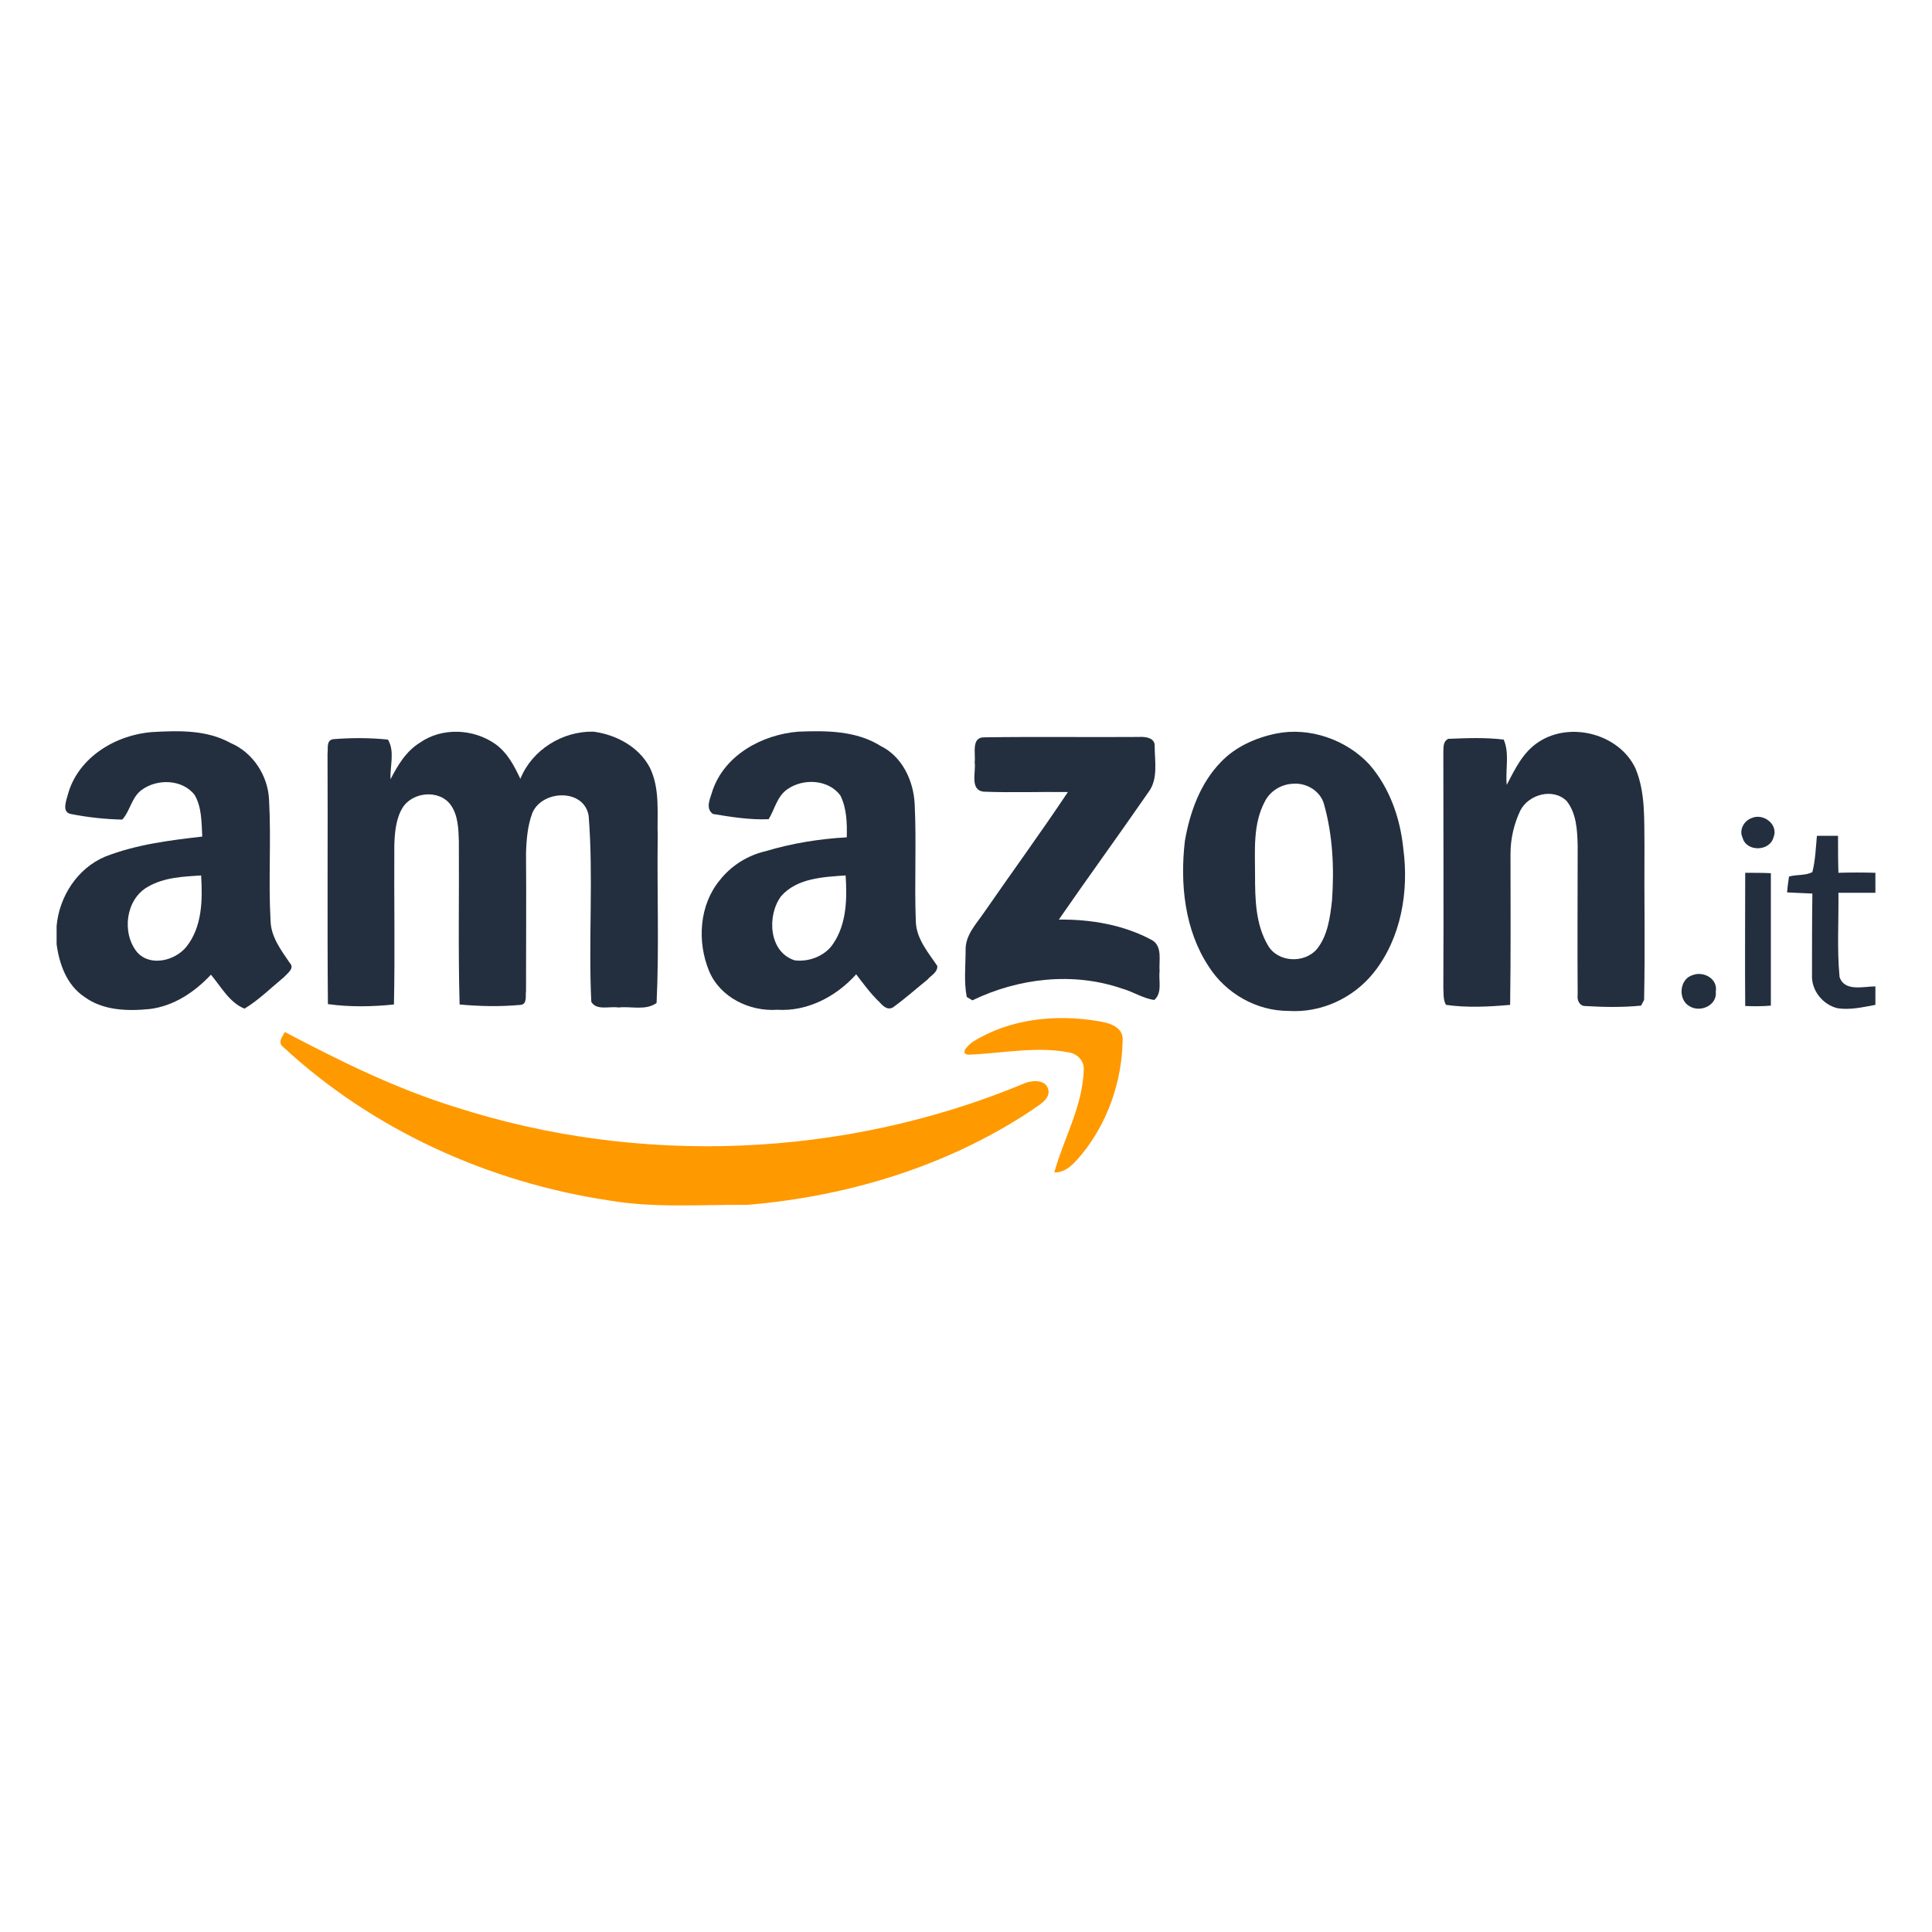
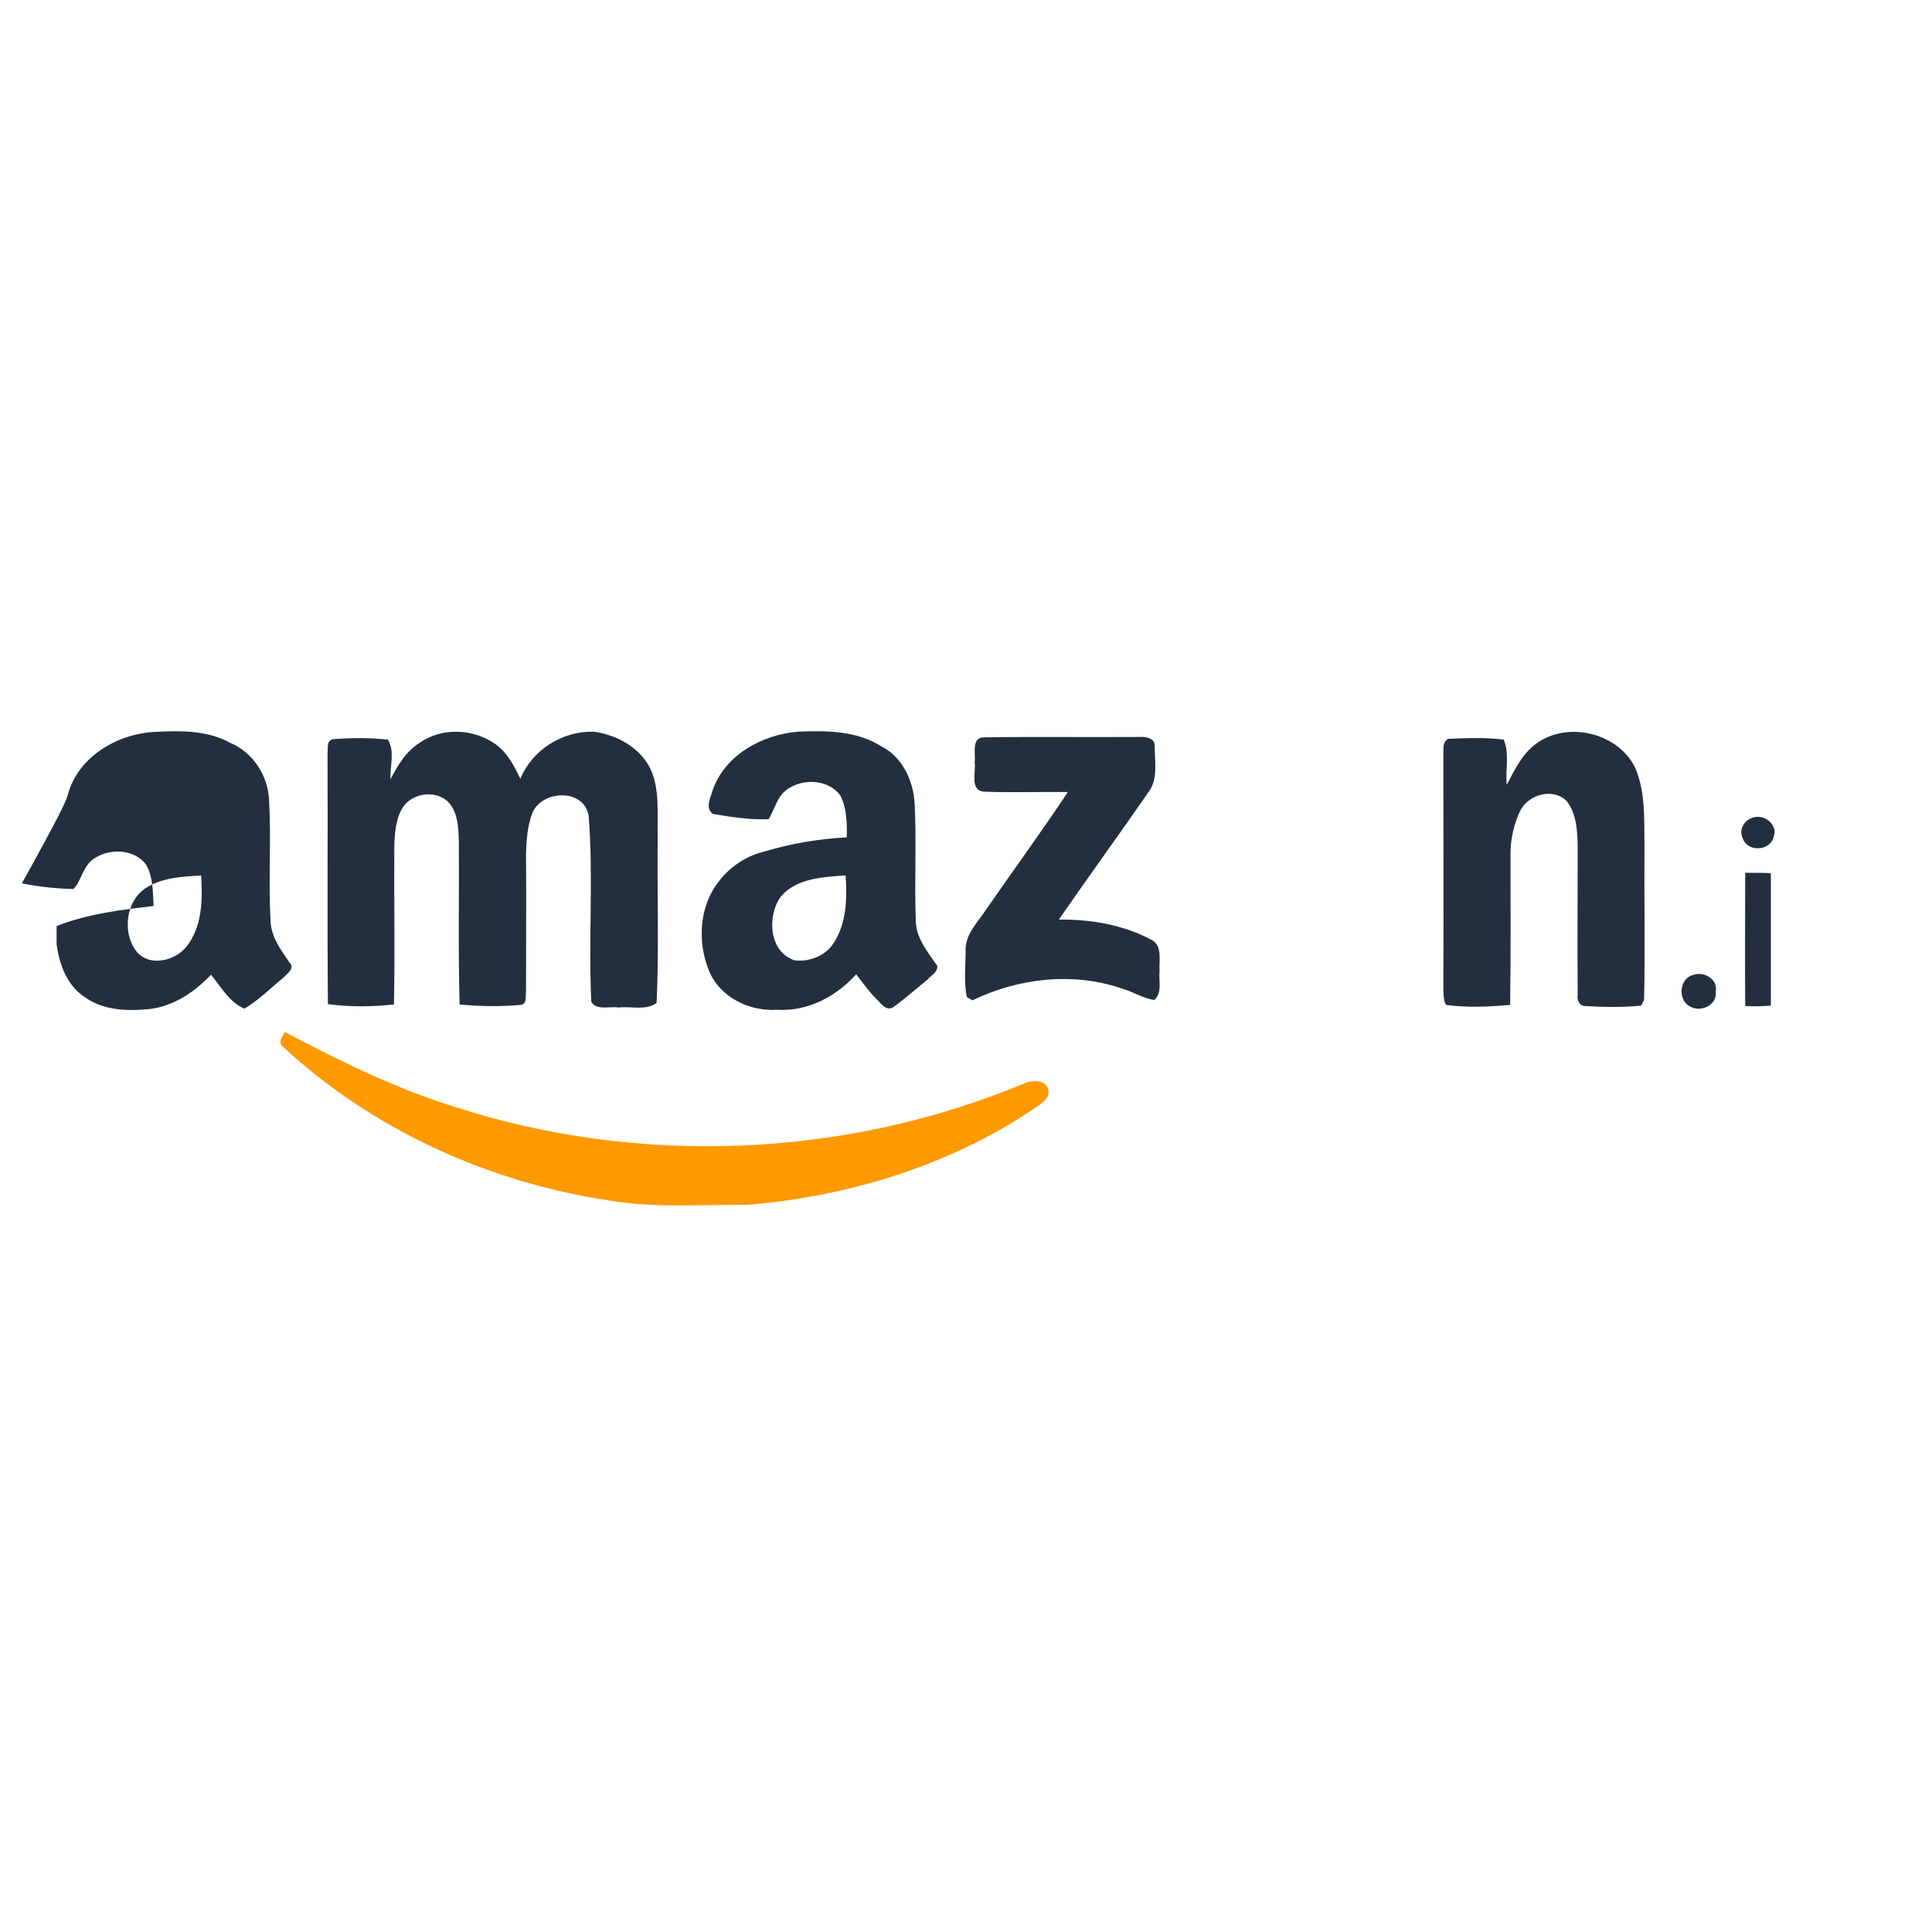
<svg xmlns="http://www.w3.org/2000/svg" version="1.1" id="Layer_1" x="0px" y="0px" viewBox="0 0 512 512" style="enable-background:new 0 0 512 512;" xml:space="preserve">
  <style type="text/css">
	.Drop_x0020_Shadow{fill:none;}
	.Round_x0020_Corners_x0020_2_x0020_pt{fill:#FFFFFF;stroke:#231F20;stroke-miterlimit:10;}
	.Live_x0020_Reflect_x0020_X{fill:none;}
	.Bevel_x0020_Soft{fill:url(#SVGID_1_);}
	.Dusk{fill:#FFFFFF;}
	.Foliage_GS{fill:#FFDD00;}
	.Pompadour_GS{fill-rule:evenodd;clip-rule:evenodd;fill:#44ADE2;}
	.st0{fill:#FFFFFF;}
	.st1{fill:#232F3E;}
	.st2{fill:#FF9900;}
</style>
  <linearGradient id="SVGID_1_" gradientUnits="userSpaceOnUse" x1="0" y1="0" x2="0.707" y2="0.707">
    <stop offset="0" style="stop-color:#DEDFE3" />
    <stop offset="0.178" style="stop-color:#DADBDF" />
    <stop offset="0.361" style="stop-color:#CECFD3" />
    <stop offset="0.546" style="stop-color:#B9BCBF" />
    <stop offset="0.732" style="stop-color:#9CA0A2" />
    <stop offset="0.918" style="stop-color:#787D7E" />
    <stop offset="1" style="stop-color:#656B6C" />
  </linearGradient>
  <rect class="st0" width="512" height="512" />
  <g id="_x23_232f3eff">
-     <path class="st1" d="M18,210.5c2.7-9.8,12.7-15.8,22.4-16.5c7-0.4,14.4-0.6,20.7,2.9c5.9,2.5,9.9,8.6,10.2,15   c0.6,10.7-0.2,21.4,0.4,32.1c0.1,4.3,2.8,7.8,5.1,11.2c1.4,1.4-0.7,2.8-1.6,3.8c-3.4,2.8-6.6,6-10.4,8.3c-4-1.6-6.2-5.8-8.9-9   c-4.3,4.6-9.8,8.3-16.2,9.1c-5.9,0.6-12.4,0.4-17.3-3.2c-4.7-3.1-6.7-8.7-7.4-14v-4.8c0.7-7.8,5.5-15.3,12.9-18.4   c8.2-3.2,17-4.3,25.7-5.3c-0.2-3.7-0.1-7.7-2-11c-3.2-4.2-9.9-4.4-14-1.4c-2.7,1.9-3.1,5.6-5.2,7.9c-4.6-0.1-9.2-0.6-13.7-1.5   C16.3,215.2,17.6,212.1,18,210.5 M39.2,235c-5.9,3.3-7,12.2-2.9,17.3c3.5,4,10.1,2.3,13.1-1.4c4.2-5.3,4.3-12.4,3.9-18.9   C48.6,232.3,43.5,232.5,39.2,235z" />
+     <path class="st1" d="M18,210.5c2.7-9.8,12.7-15.8,22.4-16.5c7-0.4,14.4-0.6,20.7,2.9c5.9,2.5,9.9,8.6,10.2,15   c0.6,10.7-0.2,21.4,0.4,32.1c0.1,4.3,2.8,7.8,5.1,11.2c1.4,1.4-0.7,2.8-1.6,3.8c-3.4,2.8-6.6,6-10.4,8.3c-4-1.6-6.2-5.8-8.9-9   c-4.3,4.6-9.8,8.3-16.2,9.1c-5.9,0.6-12.4,0.4-17.3-3.2c-4.7-3.1-6.7-8.7-7.4-14v-4.8c8.2-3.2,17-4.3,25.7-5.3c-0.2-3.7-0.1-7.7-2-11c-3.2-4.2-9.9-4.4-14-1.4c-2.7,1.9-3.1,5.6-5.2,7.9c-4.6-0.1-9.2-0.6-13.7-1.5   C16.3,215.2,17.6,212.1,18,210.5 M39.2,235c-5.9,3.3-7,12.2-2.9,17.3c3.5,4,10.1,2.3,13.1-1.4c4.2-5.3,4.3-12.4,3.9-18.9   C48.6,232.3,43.5,232.5,39.2,235z" />
    <path class="st1" d="M111.3,196.8c5.9-4.1,14.2-3.7,20,0.4c3.2,2.3,5,5.8,6.6,9.2c3.1-7.7,11.2-12.7,19.4-12.5c6,0.8,12,4,14.9,9.5   c2.8,5.7,1.9,12.2,2.1,18.3c-0.2,14.7,0.4,29.4-0.3,44.1c-2.9,2.1-6.8,0.8-10.1,1.2c-2.3-0.4-5.8,0.9-7.2-1.5   c-0.8-16.4,0.6-32.9-0.7-49.3c-1.2-7.3-12.3-6.9-14.9-0.8c-1.3,3.4-1.6,7.2-1.7,10.8c0.1,12.1,0,24.3,0,36.4   c-0.2,1.2,0.4,3.5-1.4,3.7c-5.4,0.5-10.8,0.4-16.2-0.1c-0.4-14.4-0.1-28.9-0.2-43.3c-0.1-3.2-0.2-6.8-2.1-9.5   c-3-4.3-10.3-3.6-12.9,0.8c-1.7,2.9-2,6.5-2.1,9.8c-0.1,14.1,0.2,28.2-0.1,42.2c-5.8,0.6-11.7,0.7-17.5-0.1   c-0.2-22.1,0-44.2-0.1-66.4c0.2-1.3-0.4-3.4,1.4-3.8c4.8-0.4,9.8-0.4,14.6,0.1c1.9,3.1,0.5,7.1,0.7,10.5   C105.4,202.8,107.6,199.1,111.3,196.8z" />
    <path class="st1" d="M188.8,209.6c3.2-9.5,13.1-14.9,22.7-15.7c7.4-0.3,15.4-0.3,21.9,3.8c5.7,2.8,8.7,9.2,9,15.4   c0.5,10.3-0.1,20.7,0.3,31c0.1,4.7,3.3,8.3,5.7,11.9c0.1,1.7-1.7,2.5-2.6,3.6c-3.1,2.5-6,5.1-9.2,7.4c-1.5,0.8-2.7-0.5-3.6-1.5   c-2.3-2.2-4.2-4.8-6.1-7.3c-5.3,5.9-12.9,9.9-20.9,9.4c-7.4,0.5-15.2-3.3-18.1-10.3c-3.2-7.8-2.6-17.5,2.9-24.1   c3-3.8,7.3-6.5,12-7.6c7-2.1,14.3-3.3,21.6-3.7c0.1-3.7,0-7.7-1.7-11.1c-3.2-4.3-9.9-4.6-14.1-1.6c-2.7,1.9-3.3,5.3-4.9,7.9   c-5,0.2-10-0.6-14.8-1.4C186.8,214.1,188.3,211.5,188.8,209.6 M207,237.5c-3.8,5.1-3.3,14.8,3.6,17c3.8,0.5,8.1-1.2,10.2-4.4   c3.6-5.3,3.7-12,3.3-18.1C218.2,232.4,211.2,232.7,207,237.5z" />
-     <path class="st1" d="M338.2,194.4c8.8-1.8,18.6,1.6,24.7,8.2c5.4,6.2,8.2,14.3,9,22.4c1.5,11.3-0.6,23.6-7.8,32.7   c-5.4,6.8-14,10.8-22.7,10.2c-8.5,0-16.6-4.7-21.1-11.8c-6.4-9.7-7.6-21.9-6.3-33.2c1.3-7.6,4.1-15.4,9.6-21   C327.4,197.9,332.8,195.5,338.2,194.4 M342.7,207.7c-3.1,0.1-6.1,1.9-7.5,4.7c-3.2,6-2.6,12.9-2.6,19.4c0,6.3,0.1,13.1,3.4,18.7   c2.6,4.6,9.7,4.9,13,1c2.9-3.6,3.5-8.5,4-12.9c0.6-8.5,0.2-17.2-2.1-25.4C350,209.7,346.3,207.4,342.7,207.7z" />
    <path class="st1" d="M407.8,196.6c8.4-5.5,21.3-2.1,25.6,7c2.7,6.4,2.3,13.6,2.4,20.4c-0.1,13.7,0.2,27.3-0.1,41   c-0.2,0.4-0.6,1.1-0.8,1.5c-5,0.5-10,0.4-15,0.1c-1.4-0.1-2-1.7-1.8-2.9c-0.1-13.2,0-26.4,0-39.6c-0.1-4-0.3-8.5-2.9-11.8   c-3.6-3.6-10.1-1.8-12.3,2.5c-1.7,3.6-2.6,7.5-2.6,11.5c0,13.3,0.1,26.6-0.1,40c-5.6,0.5-11.4,0.8-17,0c-0.8-1.4-0.6-3.1-0.7-4.6   c0.1-20.6,0-41.2,0-61.8c0.1-1.4-0.3-3.3,1.3-4.1c4.9-0.2,9.9-0.4,14.7,0.2c1.6,3.7,0.4,8,0.8,12   C401.5,203.8,403.6,199.3,407.8,196.6z" />
    <path class="st1" d="M258.3,202c0.3-2.3-1-6.7,2.6-6.6c13.7-0.2,27.3,0,41-0.1c1.6-0.1,4.2,0.2,4.1,2.4c0,4.1,1,8.8-1.7,12.3   c-7.8,11.3-15.9,22.4-23.7,33.7c8.5-0.1,17.3,1.4,24.8,5.5c2.7,1.7,1.7,5.4,1.9,8.1c-0.3,2.5,0.8,5.8-1.4,7.7c-3-0.4-5.6-2.2-8.5-3   c-13-4.5-27.5-2.8-39.7,3.1c-0.4-0.2-1.1-0.7-1.5-0.9c-0.8-4-0.3-8.3-0.3-12.4c-0.1-4,2.8-6.9,4.9-10c7.4-10.7,15-21.1,22.2-31.9   c-7.4-0.1-14.9,0.2-22.3-0.1C256.9,209.4,258.7,204.5,258.3,202z" />
    <path class="st1" d="M464.2,216.8c3.1-1.4,7.2,1.7,5.8,5.1c-1,3.8-7.2,3.9-8.2,0.1C460.8,219.9,462.2,217.5,464.2,216.8z" />
-     <path class="st1" d="M481.5,221.5c1.9,0,3.7,0,5.6,0c0,3.3,0,6.5,0.1,9.8c3.3-0.1,6.5-0.1,9.8,0c0,1.8,0,3.6,0,5.3   c-3.3,0-6.5,0-9.8,0c0.1,7.4-0.4,14.9,0.3,22.3c1.3,4,6.4,2.5,9.5,2.5c0,1.6,0,3.3,0,4.9c-3.3,0.6-6.6,1.4-10,0.9   c-3.9-0.9-7-4.7-6.8-8.8c0-7.2,0-14.4,0.1-21.6c-2.2-0.1-4.5-0.2-6.7-0.3c0.1-1.4,0.3-2.8,0.5-4.2c2-0.6,4.4-0.2,6.2-1.2   C481.1,227.9,481.2,224.7,481.5,221.5z" />
    <path class="st1" d="M462.5,231.3c2.3,0,4.5,0,6.8,0.1c0,11.7,0,23.4,0,35.1c-2.3,0.2-4.5,0.2-6.8,0.1   C462.4,254.8,462.5,243,462.5,231.3z" />
    <path class="st1" d="M448.6,258.4c2.9-1.1,6.7,1,6.1,4.4c0.4,3.6-4,5.6-6.9,3.9C444.6,265,445,259.4,448.6,258.4z" />
  </g>
  <g id="_x23_ff9900ff">
-     <path class="st2" d="M257.8,276.1c9.7-6.1,22-7.4,33.1-5.5c2.9,0.4,7,1.5,6.6,5.3c-0.2,10.8-4,21.7-10.9,30.1   c-1.9,2.2-4,4.8-7.2,4.7c2.5-9,7.5-17.5,7.8-27.1c0.2-2.4-1.6-4.3-3.9-4.7c-8.9-1.7-17.9,0.3-26.7,0.6   C254.1,279.2,256.9,276.7,257.8,276.1z" />
    <path class="st2" d="M75.5,273.5c14.6,7.7,29.4,15,45.2,19.9c48.7,15.7,103,13.5,150.3-6.1c2.3-1.1,6.6-1.5,6.9,2   c-0.1,2.4-2.6,3.5-4.3,4.8c-22.3,14.9-48.9,23-75.6,25.2c-12.3-0.1-24.7,0.9-36.8-1.2c-31.7-4.8-62.3-18.6-86-40.5   C73.4,276.3,74.8,274.8,75.5,273.5z" />
  </g>
</svg>